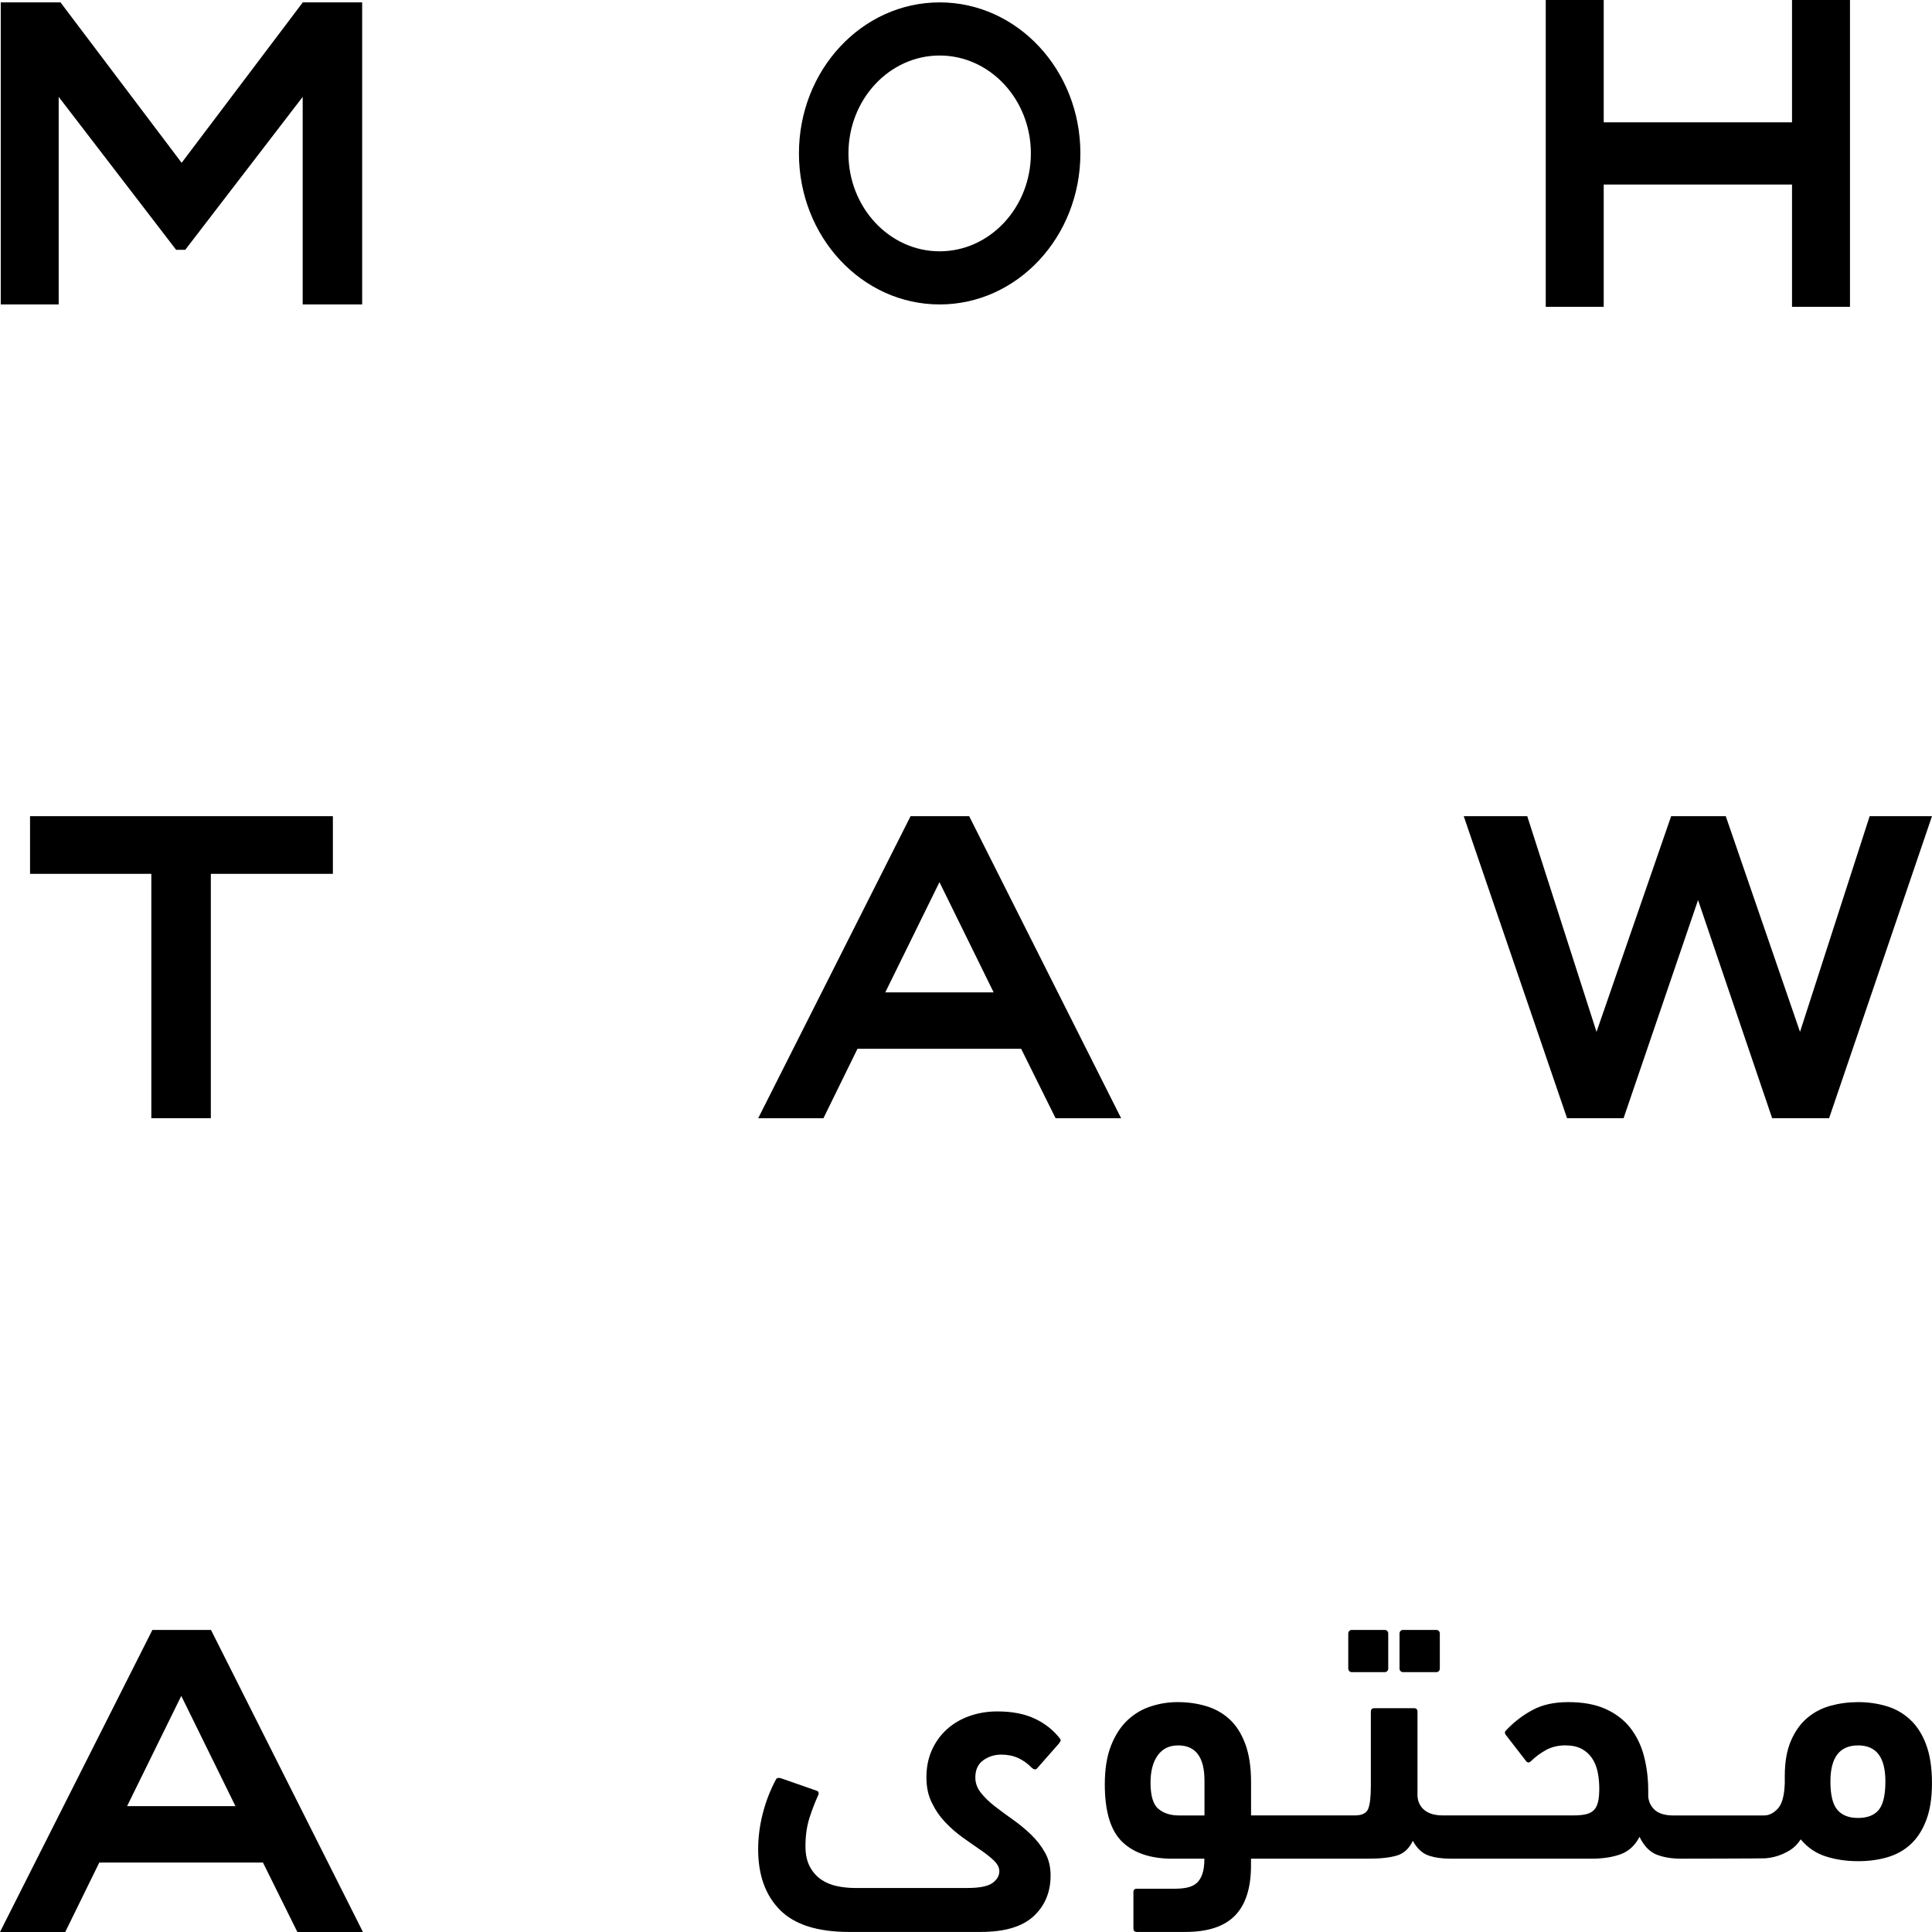
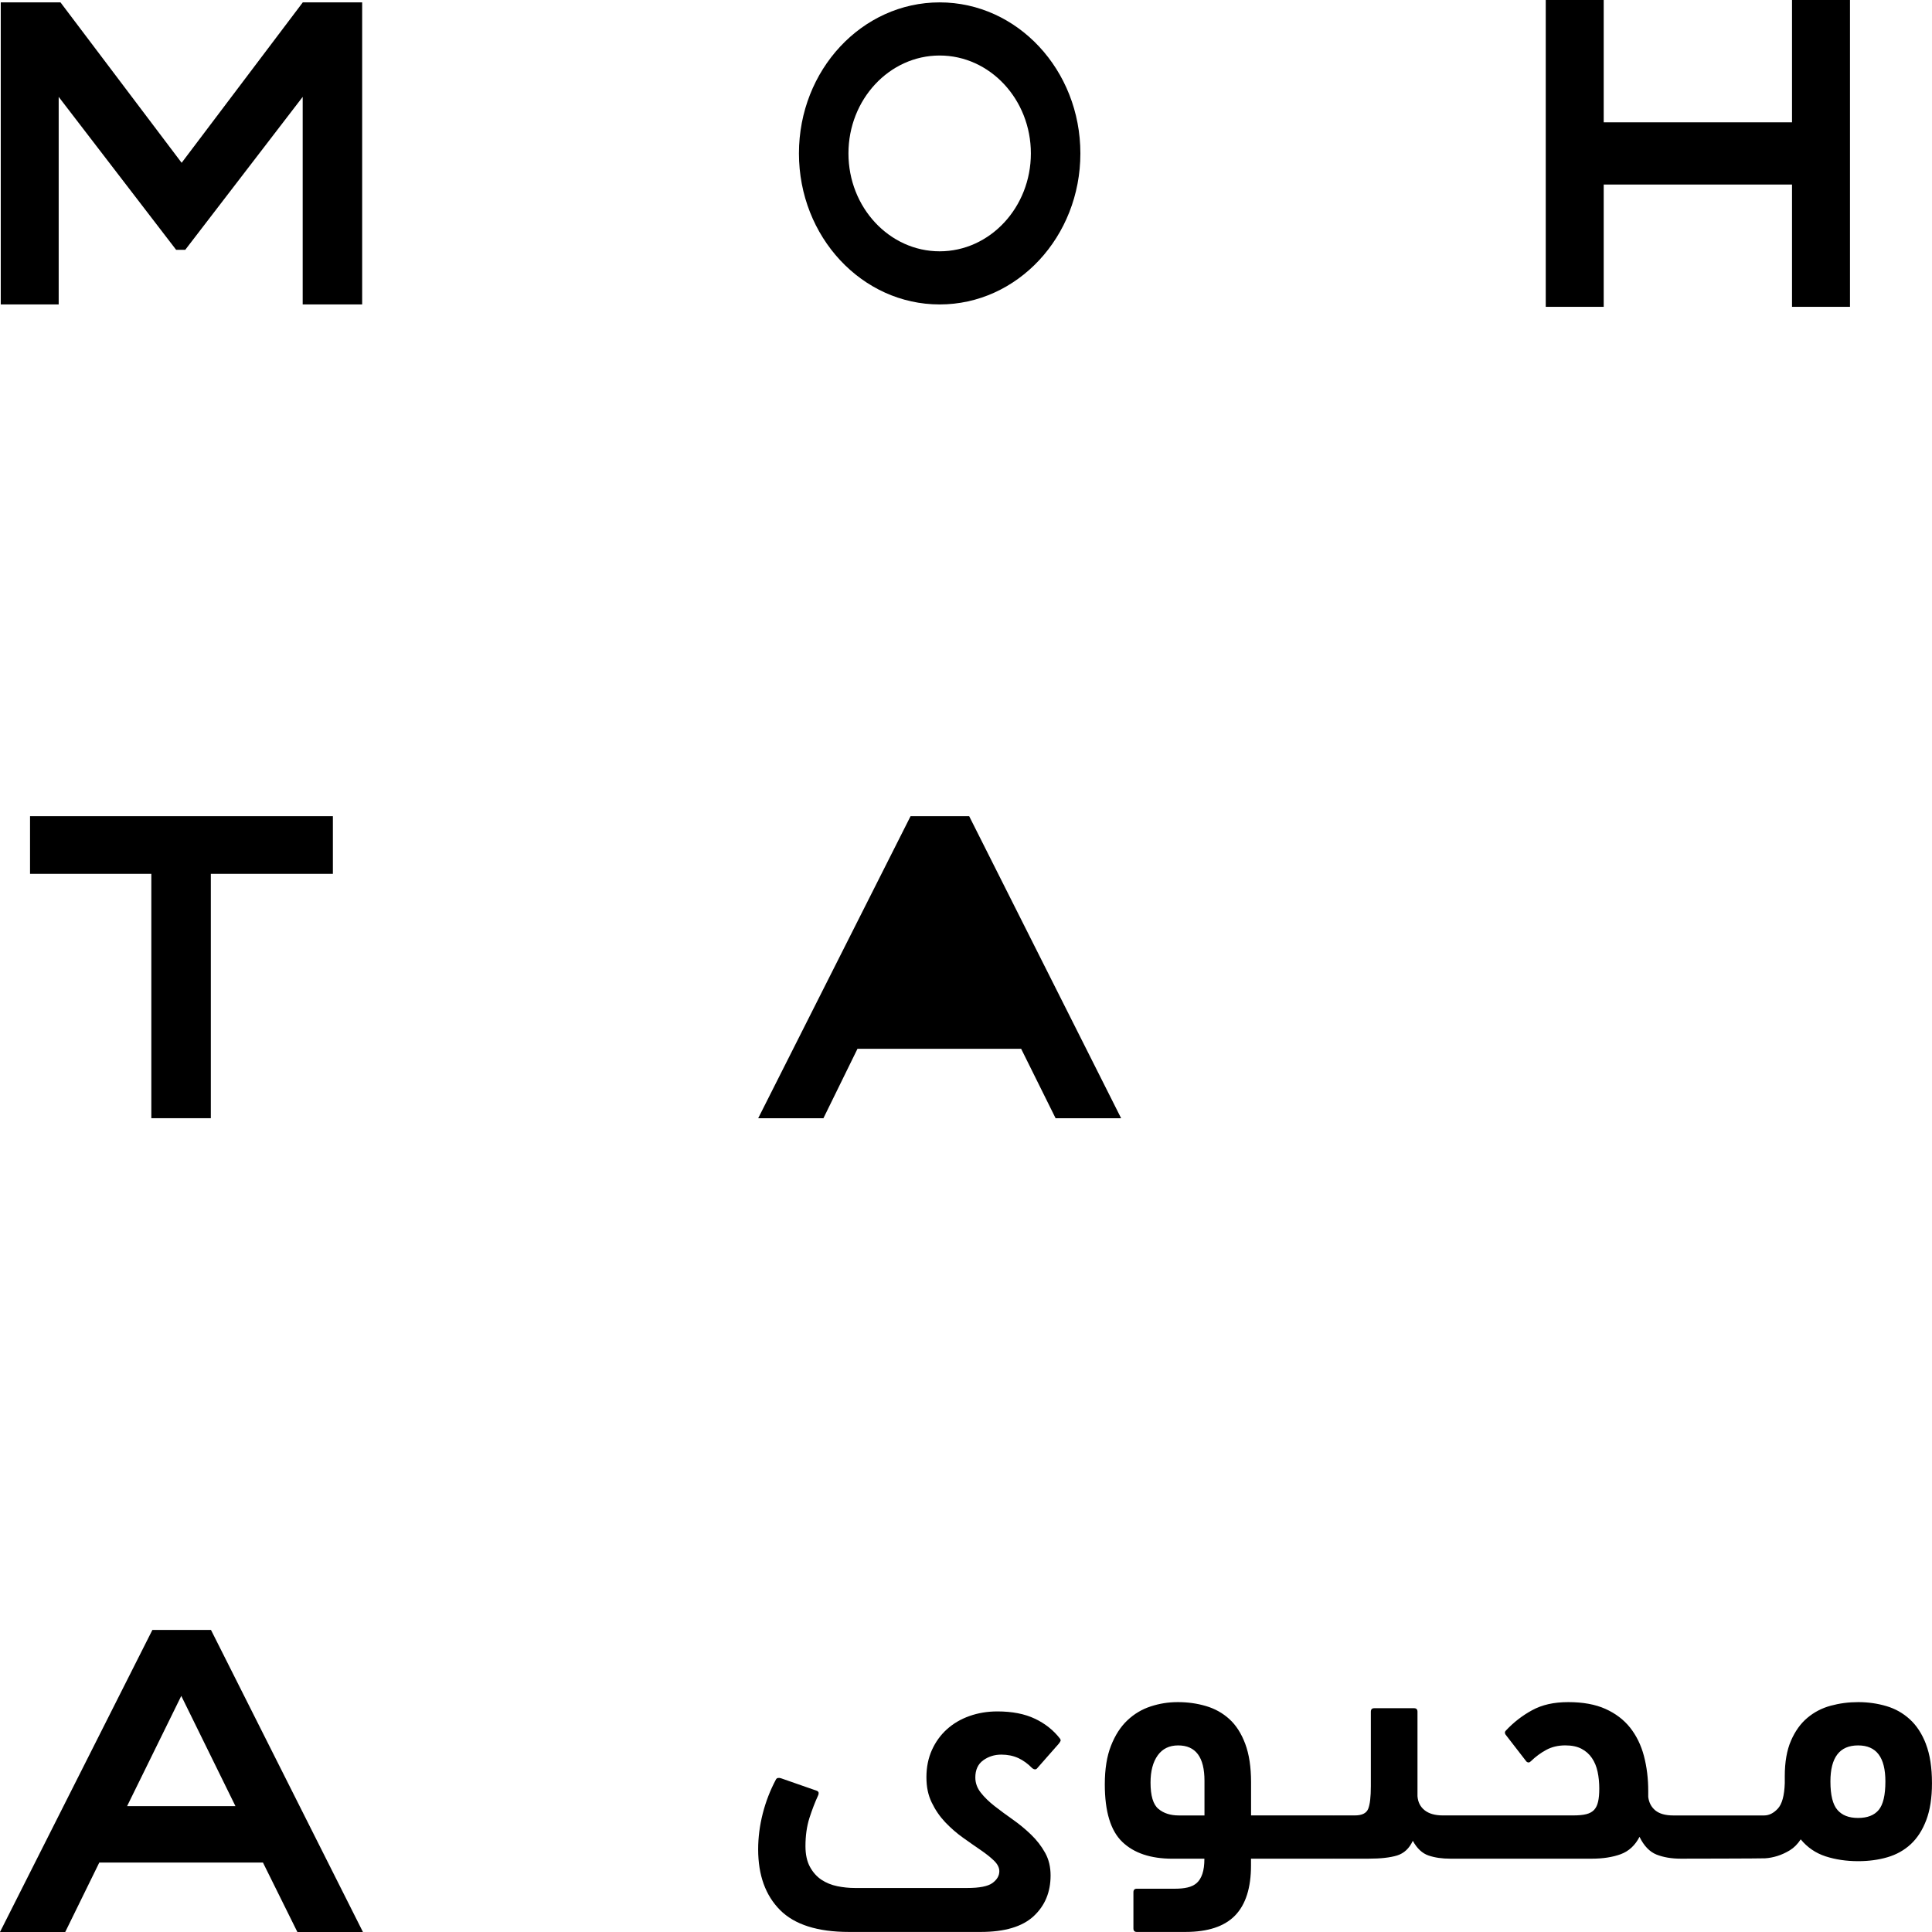
<svg xmlns="http://www.w3.org/2000/svg" width="64" height="64" viewBox="0 0 64 64" fill="none">
  <style>
  .lg-f {
    fill: black;
  }
  @media (prefers-color-scheme: dark) {
    .lg-f {
      fill: white;
    }
  }
</style>
  <path d="M34.285 56.936C33.947 56.774 33.531 56.693 33.038 56.693C32.707 56.693 32.399 56.745 32.112 56.847C31.825 56.949 31.577 57.095 31.367 57.285C31.158 57.474 30.992 57.703 30.871 57.971C30.75 58.24 30.689 58.54 30.689 58.871C30.689 59.203 30.747 59.468 30.865 59.712C30.983 59.957 31.132 60.174 31.312 60.364C31.492 60.553 31.686 60.723 31.896 60.873C32.106 61.023 32.301 61.159 32.481 61.282C32.661 61.405 32.81 61.523 32.928 61.637C33.045 61.751 33.104 61.867 33.104 61.986C33.104 62.136 33.028 62.266 32.877 62.377C32.726 62.487 32.448 62.542 32.042 62.542H28.319C28.127 62.542 27.934 62.523 27.738 62.483C27.543 62.443 27.368 62.372 27.213 62.27C27.058 62.167 26.931 62.025 26.831 61.843C26.732 61.661 26.682 61.433 26.682 61.157C26.682 60.809 26.726 60.498 26.814 60.221C26.903 59.945 26.999 59.697 27.101 59.476C27.116 59.444 27.122 59.415 27.118 59.387C27.114 59.359 27.094 59.337 27.057 59.321L25.871 58.907C25.791 58.883 25.736 58.895 25.707 58.942C25.517 59.297 25.37 59.674 25.268 60.072C25.166 60.472 25.115 60.868 25.115 61.262C25.115 62.115 25.356 62.784 25.838 63.27C26.319 63.755 27.082 63.998 28.127 63.998H32.486C33.28 63.998 33.865 63.824 34.24 63.477C34.615 63.129 34.802 62.679 34.802 62.127C34.802 61.842 34.742 61.592 34.62 61.375C34.499 61.157 34.345 60.958 34.157 60.776C33.969 60.595 33.769 60.429 33.556 60.279C33.342 60.129 33.142 59.981 32.954 59.835C32.766 59.689 32.612 59.539 32.491 59.385C32.37 59.232 32.309 59.064 32.309 58.882C32.309 58.63 32.395 58.44 32.568 58.314C32.741 58.188 32.942 58.124 33.17 58.124C33.376 58.124 33.561 58.161 33.727 58.236C33.892 58.311 34.048 58.424 34.195 58.574C34.254 58.621 34.306 58.626 34.349 58.586L35.078 57.757C35.107 57.718 35.125 57.688 35.133 57.668C35.14 57.649 35.133 57.622 35.111 57.591C34.897 57.315 34.622 57.096 34.283 56.934L34.285 56.936Z" class="lg-f" />
-   <path d="M45.877 53.994H44.773C44.712 53.994 44.663 54.047 44.663 54.112V55.273C44.663 55.338 44.712 55.391 44.773 55.391H45.877C45.937 55.391 45.987 55.338 45.987 55.273V54.112C45.987 54.047 45.937 53.994 45.877 53.994Z" class="lg-f" />
-   <path d="M46.472 53.994H47.586C47.647 53.994 47.696 54.047 47.696 54.112V55.273C47.696 55.338 47.647 55.391 47.586 55.391H46.472C46.411 55.391 46.361 55.338 46.361 55.273V54.112C46.361 54.047 46.411 53.994 46.472 53.994Z" class="lg-f" />
  <path d="M63.801 57.777C63.669 57.433 63.49 57.159 63.265 56.954C63.04 56.748 62.78 56.602 62.486 56.516C62.19 56.429 61.881 56.385 61.557 56.385C61.232 56.385 60.936 56.425 60.644 56.504C60.353 56.583 60.095 56.717 59.87 56.907C59.645 57.096 59.465 57.348 59.328 57.664C59.191 57.98 59.123 58.371 59.123 58.837V59.074C59.109 59.485 59.031 59.765 58.892 59.914C58.752 60.064 58.602 60.139 58.44 60.139H55.428C55.17 60.139 54.974 60.084 54.837 59.974C54.702 59.863 54.623 59.713 54.6 59.524V59.334C54.6 58.916 54.552 58.527 54.457 58.167C54.362 57.808 54.209 57.497 54 57.231C53.79 56.967 53.517 56.76 53.183 56.61C52.848 56.46 52.439 56.385 51.953 56.385C51.468 56.385 51.083 56.474 50.756 56.652C50.429 56.829 50.137 57.056 49.879 57.333C49.835 57.38 49.846 57.44 49.912 57.51L50.563 58.351C50.614 58.398 50.666 58.394 50.717 58.339C50.871 58.189 51.041 58.065 51.224 57.966C51.408 57.867 51.618 57.818 51.853 57.818C52.066 57.818 52.245 57.855 52.388 57.93C52.531 58.005 52.648 58.108 52.735 58.238C52.824 58.368 52.886 58.52 52.923 58.694C52.96 58.868 52.978 59.053 52.978 59.25C52.978 59.424 52.965 59.569 52.939 59.682C52.913 59.797 52.869 59.888 52.807 59.955C52.744 60.022 52.657 60.069 52.547 60.097C52.437 60.125 52.293 60.138 52.117 60.138H48.059C48.059 60.138 48.055 60.138 48.053 60.138C48.051 60.138 48.05 60.138 48.048 60.138H47.794C47.537 60.138 47.337 60.081 47.193 59.967C47.049 59.853 46.971 59.697 46.956 59.5V56.705C46.956 56.627 46.92 56.587 46.846 56.587H45.521C45.447 56.587 45.411 56.627 45.411 56.705V59.168C45.411 59.523 45.382 59.774 45.323 59.92C45.264 60.066 45.117 60.138 44.881 60.138H44.197C44.193 60.138 44.19 60.139 44.185 60.139C44.182 60.139 44.178 60.138 44.175 60.138H41.443V59.037C41.443 58.532 41.378 58.108 41.249 57.764C41.12 57.42 40.945 57.148 40.724 56.947C40.502 56.745 40.244 56.602 39.949 56.515C39.654 56.428 39.345 56.385 39.02 56.385C38.696 56.385 38.411 56.432 38.119 56.527C37.827 56.622 37.569 56.776 37.345 56.989C37.12 57.202 36.939 57.482 36.803 57.83C36.666 58.177 36.598 58.603 36.598 59.109C36.598 60.009 36.791 60.645 37.177 61.015C37.563 61.386 38.117 61.572 38.838 61.572H39.897C39.897 61.777 39.875 61.944 39.83 62.075C39.786 62.205 39.724 62.305 39.643 62.377C39.562 62.448 39.461 62.497 39.339 62.525C39.218 62.553 39.08 62.566 38.926 62.566H37.657C37.583 62.566 37.546 62.606 37.546 62.684V63.88C37.546 63.959 37.583 63.998 37.657 63.998H39.267C40.013 63.998 40.561 63.816 40.913 63.454C41.265 63.091 41.441 62.538 41.441 61.796V61.571H44.173C44.178 61.571 44.181 61.57 44.185 61.57C44.189 61.57 44.192 61.571 44.196 61.571H45.332C45.734 61.571 46.05 61.536 46.281 61.465C46.511 61.393 46.684 61.232 46.801 60.979C46.94 61.232 47.112 61.393 47.319 61.465C47.525 61.536 47.767 61.571 48.046 61.571C48.048 61.571 48.05 61.571 48.052 61.571C48.054 61.571 48.055 61.571 48.058 61.571H52.733C53.101 61.571 53.419 61.521 53.688 61.423C53.956 61.324 54.164 61.132 54.311 60.848C54.458 61.148 54.646 61.344 54.874 61.435C55.102 61.525 55.37 61.571 55.679 61.571C55.782 61.571 58.338 61.567 58.47 61.559C58.602 61.551 58.738 61.525 58.878 61.482C59.017 61.438 59.156 61.375 59.292 61.292C59.428 61.209 59.548 61.089 59.651 60.931C59.873 61.2 60.147 61.387 60.475 61.494C60.803 61.6 61.163 61.654 61.554 61.654C61.901 61.654 62.223 61.611 62.522 61.524C62.82 61.437 63.078 61.293 63.296 61.092C63.513 60.89 63.685 60.624 63.81 60.293C63.936 59.961 63.999 59.554 63.999 59.073C63.999 58.552 63.932 58.12 63.799 57.776L63.801 57.777ZM39.9 60.139H39.051C38.771 60.139 38.545 60.066 38.372 59.92C38.199 59.775 38.113 59.485 38.113 59.05C38.113 58.672 38.192 58.371 38.35 58.15C38.508 57.929 38.734 57.819 39.028 57.819C39.609 57.819 39.9 58.209 39.9 58.991L39.9 60.139ZM62.235 59.956C62.088 60.133 61.86 60.222 61.551 60.222C61.242 60.222 61.022 60.133 60.867 59.956C60.713 59.778 60.635 59.465 60.635 59.014C60.635 58.217 60.94 57.819 61.551 57.819C62.163 57.819 62.456 58.218 62.456 59.014C62.456 59.465 62.382 59.778 62.235 59.956Z" class="lg-f" />
  <path d="M6.017 5.393L2.004 0.079H0.025V10.085H1.944V3.209L5.835 8.276H6.136L10.027 3.209V10.085H11.997V0.079H10.03L6.017 5.393Z" class="lg-f" />
  <path d="M11.027 27.037H0.995V28.947H5.013V37.042H6.984V28.947H11.027V27.037Z" class="lg-f" />
-   <path d="M30.164 27.037L25.116 37.043H27.277L28.405 34.743H33.827L34.968 37.043H37.139L32.105 27.037H30.164ZM29.326 32.874L31.121 29.222L32.916 32.874H29.326Z" class="lg-f" />
-   <path d="M61.935 27.037L59.628 34.182L57.168 27.037H55.359L52.887 34.182L50.592 27.037H48.488L51.911 37.042H53.783L56.25 29.816L58.705 37.042H60.591L64 27.037H61.935Z" class="lg-f" />
+   <path d="M30.164 27.037L25.116 37.043H27.277L28.405 34.743H33.827L34.968 37.043H37.139L32.105 27.037H30.164ZM29.326 32.874L31.121 29.222H29.326Z" class="lg-f" />
  <path d="M6.989 53.994H5.048L0 64H2.161L3.289 61.7H8.711L9.851 64H12.023L6.989 53.994ZM4.21 59.831L6.005 56.179L7.8 59.831H4.21Z" class="lg-f" />
  <path d="M31.127 1.839C32.793 1.839 34.149 3.294 34.149 5.082C34.149 6.87 32.793 8.325 31.127 8.325C29.461 8.325 28.106 6.87 28.106 5.082C28.106 3.294 29.461 1.839 31.127 1.839ZM31.127 0.079C28.553 0.079 26.466 2.319 26.466 5.082C26.466 7.845 28.553 10.085 31.127 10.085C33.702 10.085 35.789 7.845 35.789 5.082C35.789 2.319 33.702 0.079 31.127 0.079Z" class="lg-f" />
  <path d="M51.205 10.164V0H53.125V4.052H59.363V0H61.283V10.164H59.363V6.113H53.125V10.164H51.205Z" class="lg-f" />
</svg>